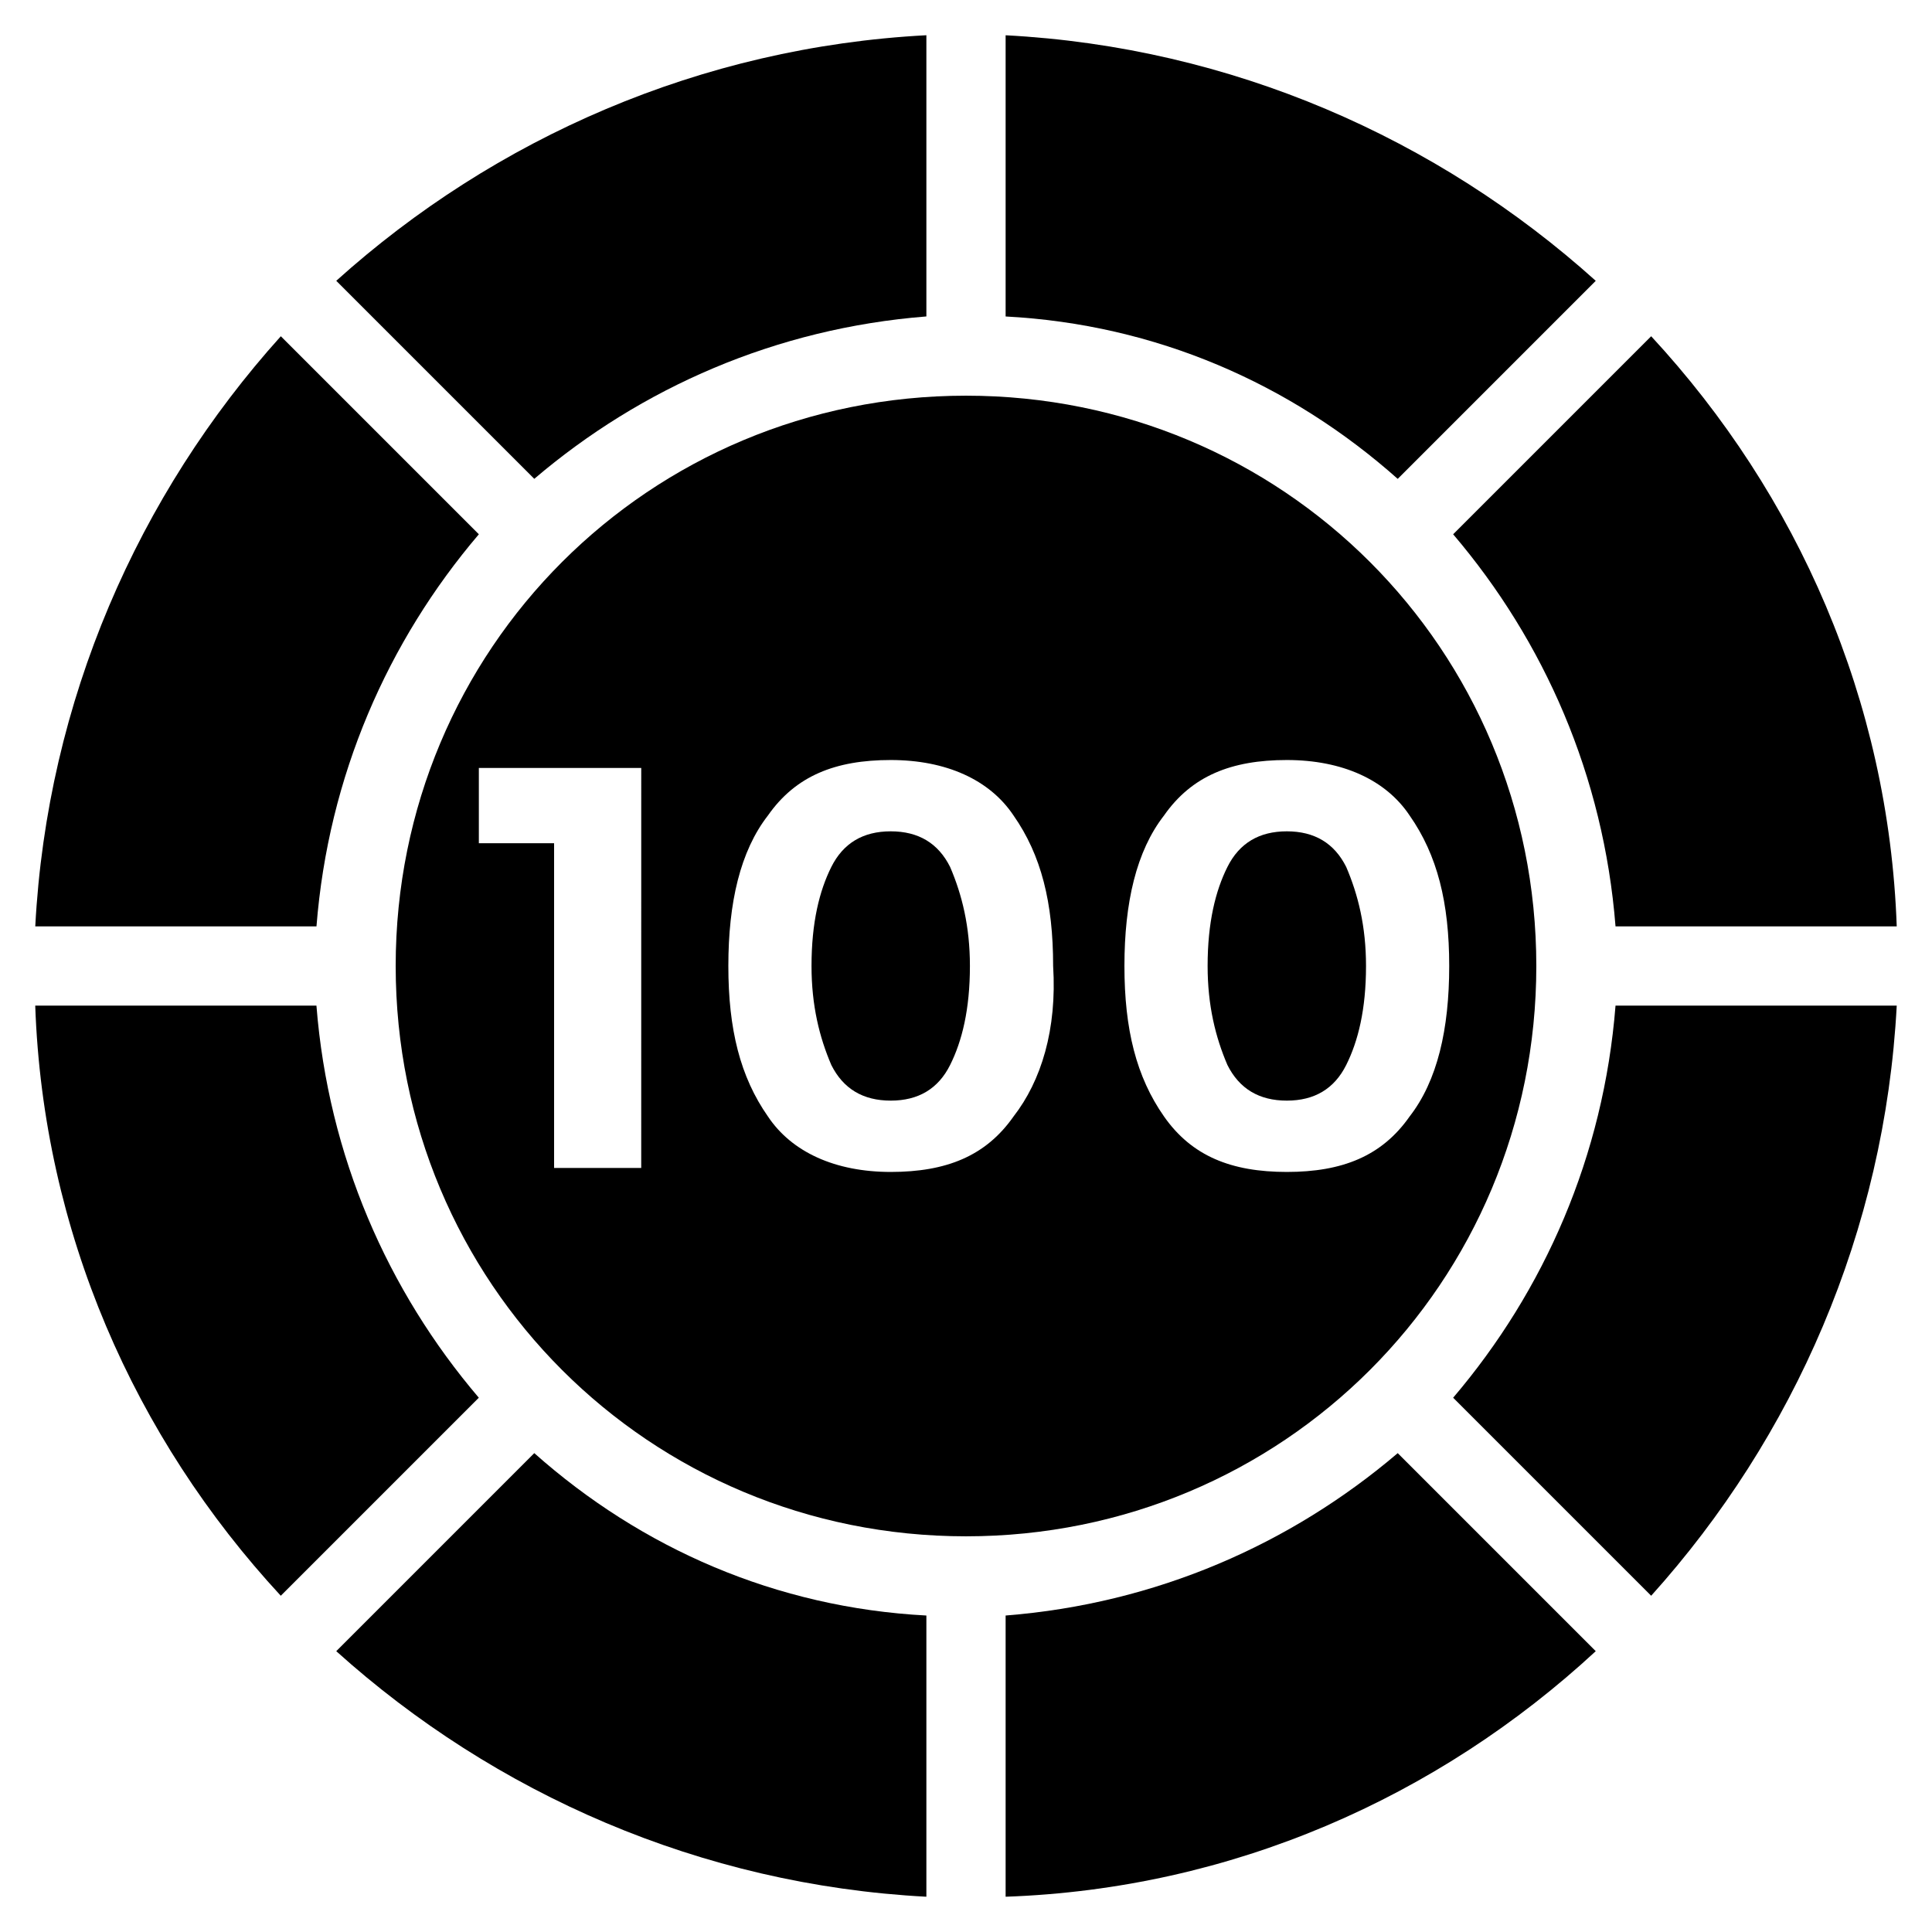
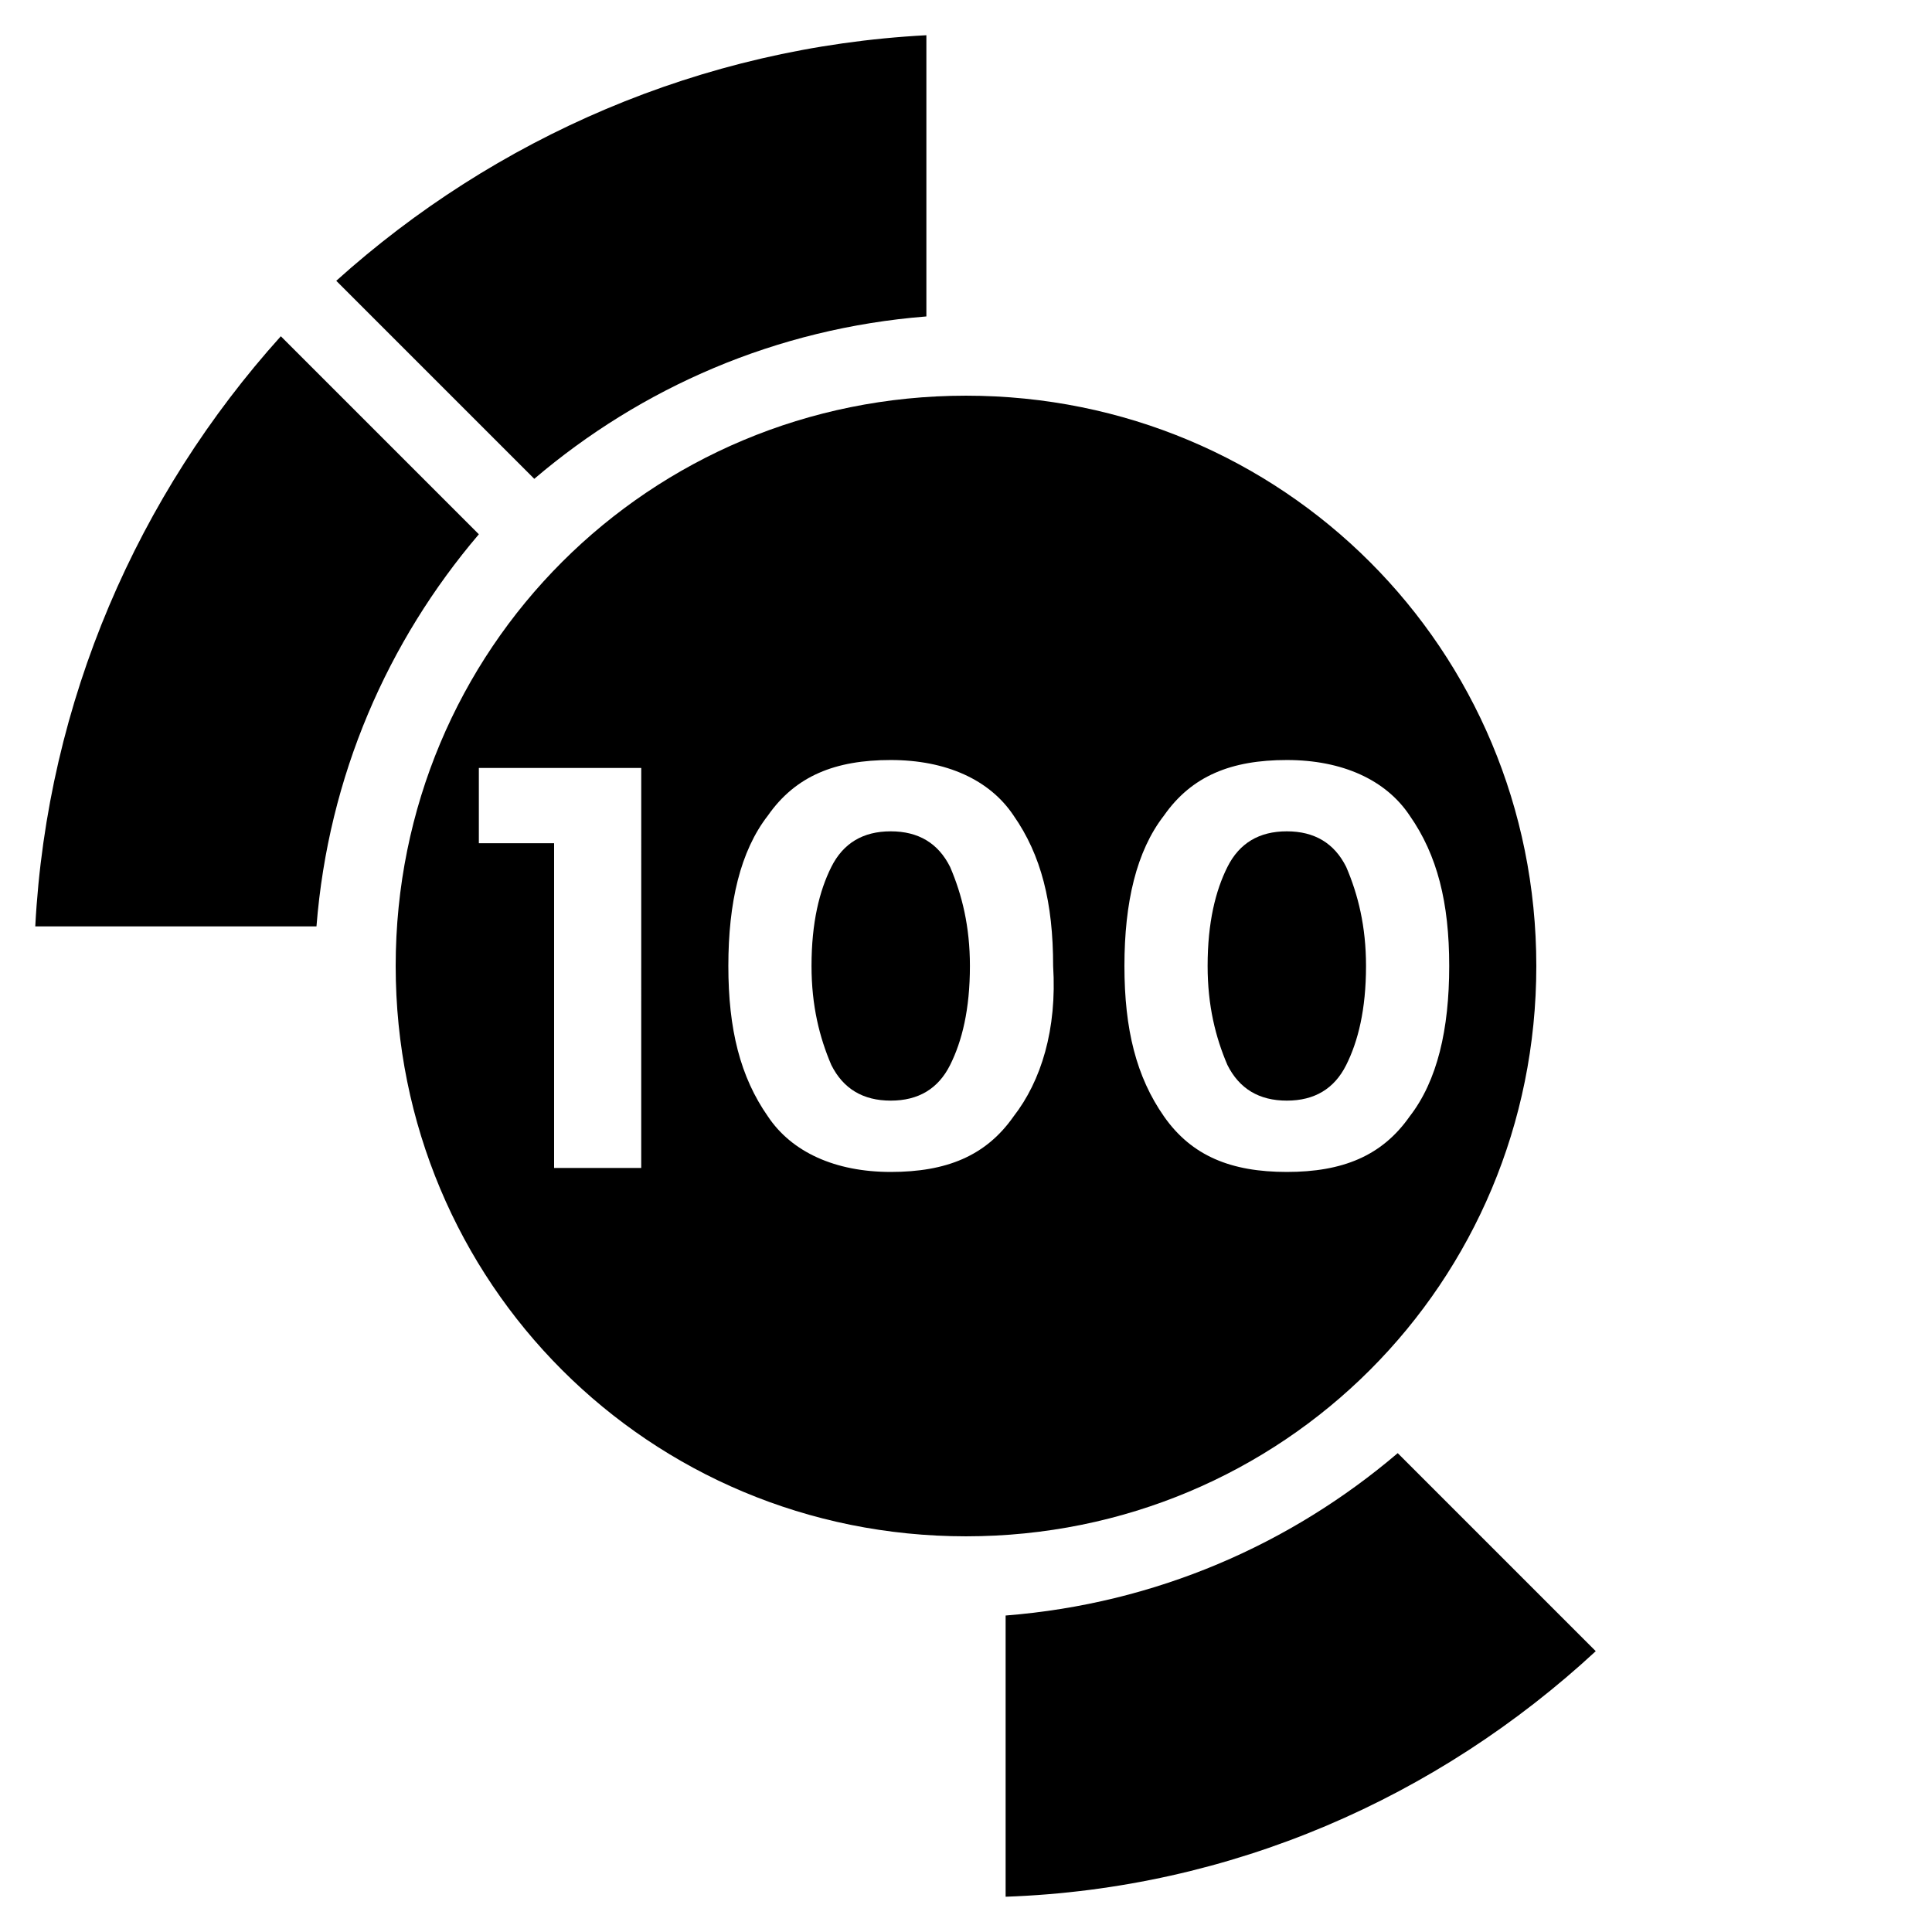
<svg xmlns="http://www.w3.org/2000/svg" fill="#000000" width="800px" height="800px" version="1.1" viewBox="144 144 512 512">
  <g>
    <path d="m389.5 227.86v-74.523c-59.828 3.152-114.41 27.293-156.39 65.078l52.48 52.48c28.336-24.141 64.023-39.887 103.91-43.035z" />
    <path d="m270.9 285.59-52.48-52.48c-37.785 41.984-61.926 96.562-65.074 156.39h74.523c3.144-39.883 18.891-75.57 43.031-103.91z" />
-     <path d="m566.89 218.42c-41.984-37.785-96.562-61.926-156.39-65.074v74.523c39.887 2.098 75.57 17.844 103.91 43.035z" />
    <path d="m410.5 572.13v74.523c59.828-2.098 114.41-26.238 156.39-65.074l-52.48-52.48c-28.34 24.141-64.027 39.883-103.91 43.031z" />
-     <path d="m572.13 389.5h74.523c-2.098-59.828-26.238-114.41-65.074-156.39l-52.48 52.48c24.141 28.336 39.883 64.023 43.031 103.91z" />
-     <path d="m529.1 514.41 52.48 52.48c37.785-41.984 61.926-96.562 65.074-156.39h-74.523c-3.148 39.883-18.891 75.57-43.031 103.91z" />
-     <path d="m233.11 581.58c41.984 37.785 96.562 61.926 156.39 65.074v-74.523c-39.887-2.098-75.57-17.844-103.91-43.035z" />
-     <path d="m227.86 410.5h-74.523c2.098 59.828 26.238 114.41 65.074 156.39l52.48-52.48c-24.137-28.34-39.883-64.027-43.031-103.91z" />
    <path d="m380.05 364.31c-7.348 0-12.594 3.148-15.742 9.445-3.148 6.297-5.246 14.695-5.246 26.238 0 10.496 2.098 18.895 5.246 26.238 3.148 6.297 8.398 9.445 15.742 9.445 7.348 0 12.594-3.148 15.742-9.445s5.246-14.695 5.246-26.238c0-10.496-2.098-18.895-5.246-26.238-3.144-6.297-8.395-9.445-15.742-9.445z" />
    <path d="m485.02 364.31c-7.348 0-12.594 3.148-15.742 9.445-3.148 6.297-5.246 14.695-5.246 26.238 0 10.496 2.098 18.895 5.246 26.238 3.148 6.297 8.398 9.445 15.742 9.445 7.348 0 12.594-3.148 15.742-9.445 3.148-6.297 5.246-14.695 5.246-26.238 0-10.496-2.098-18.895-5.246-26.238-3.144-6.297-8.395-9.445-15.742-9.445z" />
    <path d="m551.14 400c0-83.969-67.176-151.14-151.14-151.14-83.969 0-151.14 67.176-151.14 151.14 0 83.965 67.176 151.14 151.14 151.14 83.965 0 151.14-67.176 151.14-151.14zm-237.21 53.527h-23.09v-86.066h-19.941v-19.941h43.035zm98.664-13.645c-7.348 10.496-17.844 14.695-32.539 14.695-14.695 0-26.238-5.246-32.539-14.695-7.348-10.496-10.496-23.09-10.496-39.887 0-16.793 3.148-30.438 10.496-39.887 7.348-10.496 17.844-14.695 32.539-14.695 14.695 0 26.238 5.246 32.539 14.695 7.348 10.496 10.496 23.09 10.496 39.887 1.051 16.797-3.148 30.441-10.496 39.887zm39.887 0c-7.348-10.496-10.496-23.09-10.496-39.887 0-16.793 3.148-30.438 10.496-39.887 7.348-10.496 17.844-14.695 32.539-14.695 14.695 0 26.238 5.246 32.539 14.695 7.348 10.496 10.496 23.09 10.496 39.887 0 16.793-3.148 30.438-10.496 39.887-7.348 10.496-17.844 14.695-32.539 14.695-14.699 0-25.195-4.199-32.539-14.695z" />
  </g>
</svg>